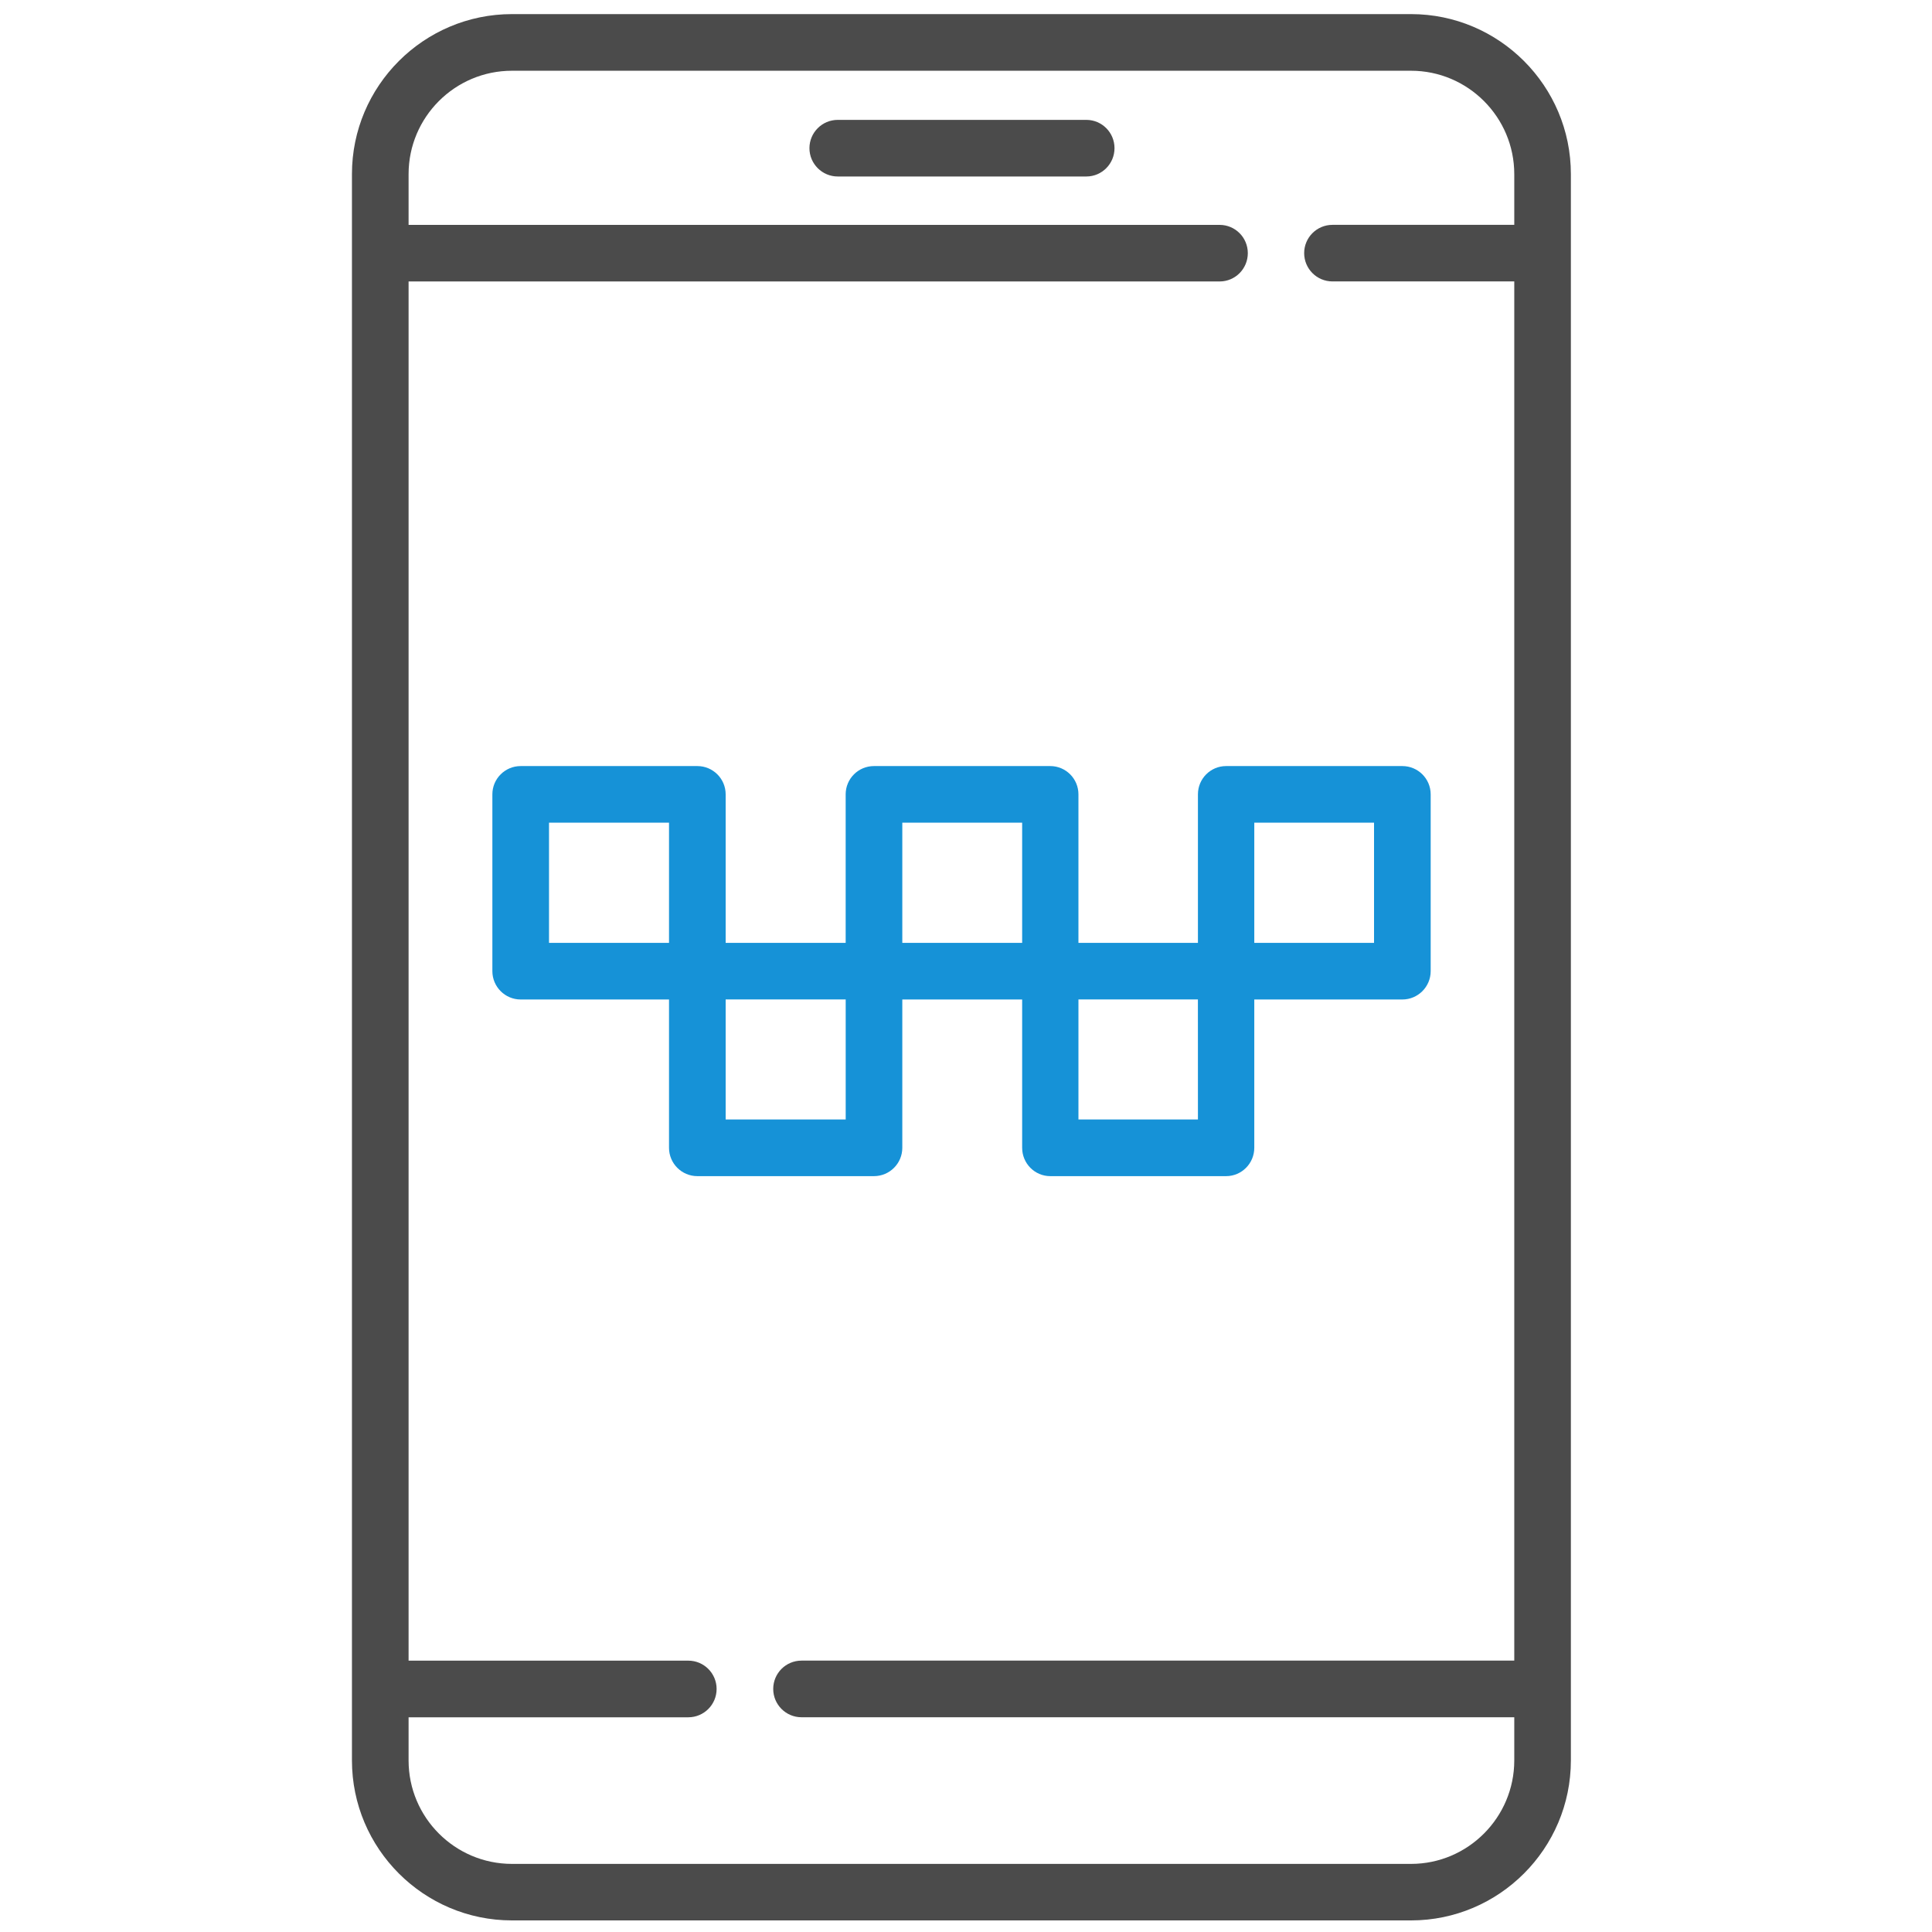
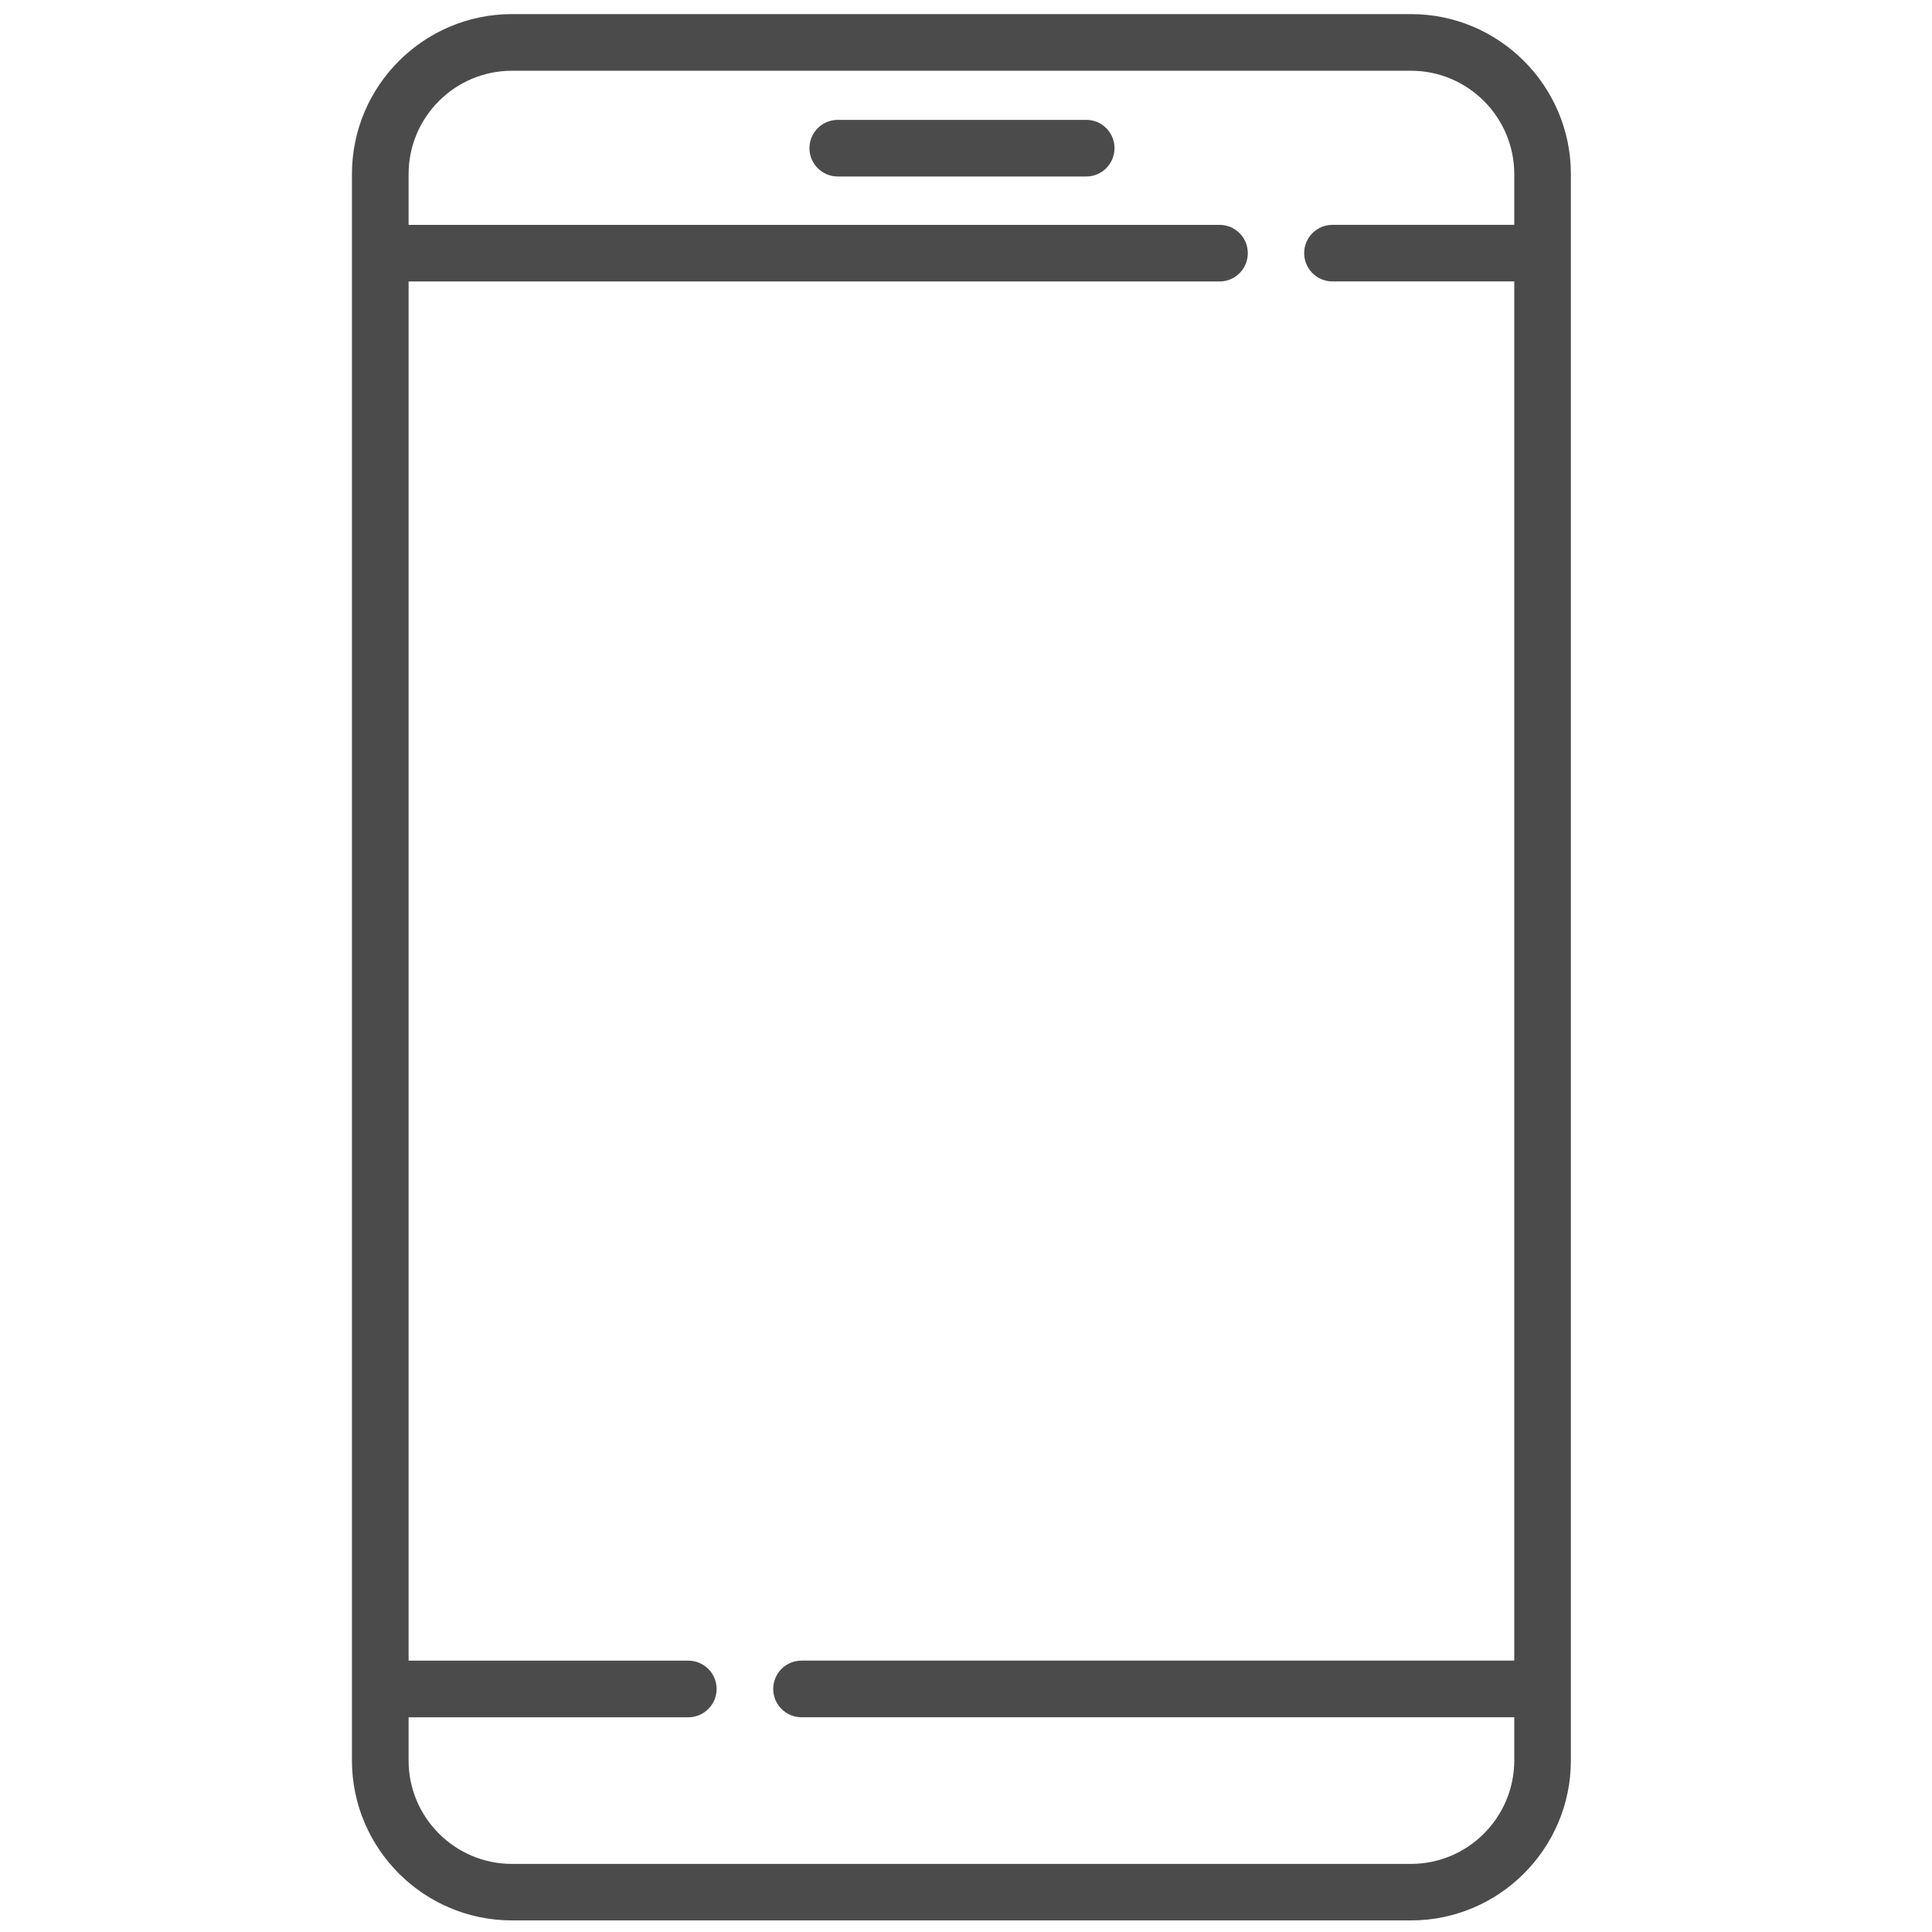
<svg xmlns="http://www.w3.org/2000/svg" version="1.1" id="Capa_1" x="0px" y="0px" width="60px" height="60px" viewBox="0 0 60 60" enable-background="new 0 0 60 60" xml:space="preserve">
  <path fill="#4B4B4B" d="M43.82,0.438H15.9c-2.74,0-4.97,2.229-4.97,4.969v49.264c0,2.74,2.229,4.969,4.97,4.969h27.92  c2.736,0,4.965-2.229,4.965-4.969V5.408C48.786,2.668,46.557,0.438,43.82,0.438z M43.82,57.885H15.9  c-1.771,0-3.211-1.441-3.211-3.212v-1.341h8.687c0.485,0,0.879-0.394,0.879-0.88c0-0.485-0.394-0.879-0.879-0.879h-8.687V8.741  h25.188c0.484,0,0.875-0.394,0.875-0.879s-0.391-0.878-0.875-0.878H12.689V5.408c0-1.771,1.44-3.211,3.211-3.211h27.92  c1.767,0,3.207,1.441,3.207,3.211v1.575h-5.646c-0.486,0-0.879,0.393-0.879,0.878s0.393,0.879,0.879,0.879h5.646v42.832H24.892  c-0.486,0-0.879,0.393-0.879,0.879s0.394,0.88,0.879,0.88h22.135v1.341C47.027,56.442,45.587,57.885,43.82,57.885z" />
-   <path fill="#4B4B4B" d="M33.737,3.723h-7.72c-0.485,0-0.879,0.394-0.879,0.879s0.395,0.879,0.879,0.879h7.72  c0.483,0,0.875-0.394,0.875-0.879C34.613,4.117,34.221,3.723,33.737,3.723z" />
-   <path fill="#1692D7" d="M28.022,35.646v-4.606h3.722v4.606c0,0.485,0.391,0.88,0.873,0.88h5.461c0.483,0,0.875-0.395,0.875-0.88  v-4.606h4.598c0.486,0,0.88-0.395,0.88-0.88v-5.491c0-0.485-0.394-0.878-0.88-0.878h-5.473c-0.484,0-0.875,0.393-0.875,0.878v4.612  h-3.711v-4.612c0-0.485-0.392-0.878-0.875-0.878h-5.475c-0.486,0-0.879,0.393-0.879,0.878v4.612h-3.727v-4.612  c0-0.485-0.394-0.878-0.879-0.878H16.17c-0.485,0-0.879,0.393-0.879,0.878v5.491c0,0.485,0.394,0.88,0.879,0.88h4.607v4.606  c0,0.485,0.394,0.88,0.88,0.88h5.486C27.629,36.525,28.022,36.131,28.022,35.646z M38.953,25.548h3.719v3.733h-3.719V25.548z   M37.203,34.767h-3.711v-3.728h3.71L37.203,34.767L37.203,34.767z M28.022,25.548h3.722v3.733h-3.722V25.548z M17.05,25.548h3.727  v3.733H17.05V25.548z M26.264,34.767h-3.728v-3.728h3.728V34.767L26.264,34.767z" />
+   <path fill="#4B4B4B" d="M33.737,3.723h-7.72c-0.485,0-0.879,0.394-0.879,0.879s0.395,0.879,0.879,0.879h7.72  c0.483,0,0.875-0.394,0.875-0.879C34.613,4.117,34.221,3.723,33.737,3.723" />
</svg>